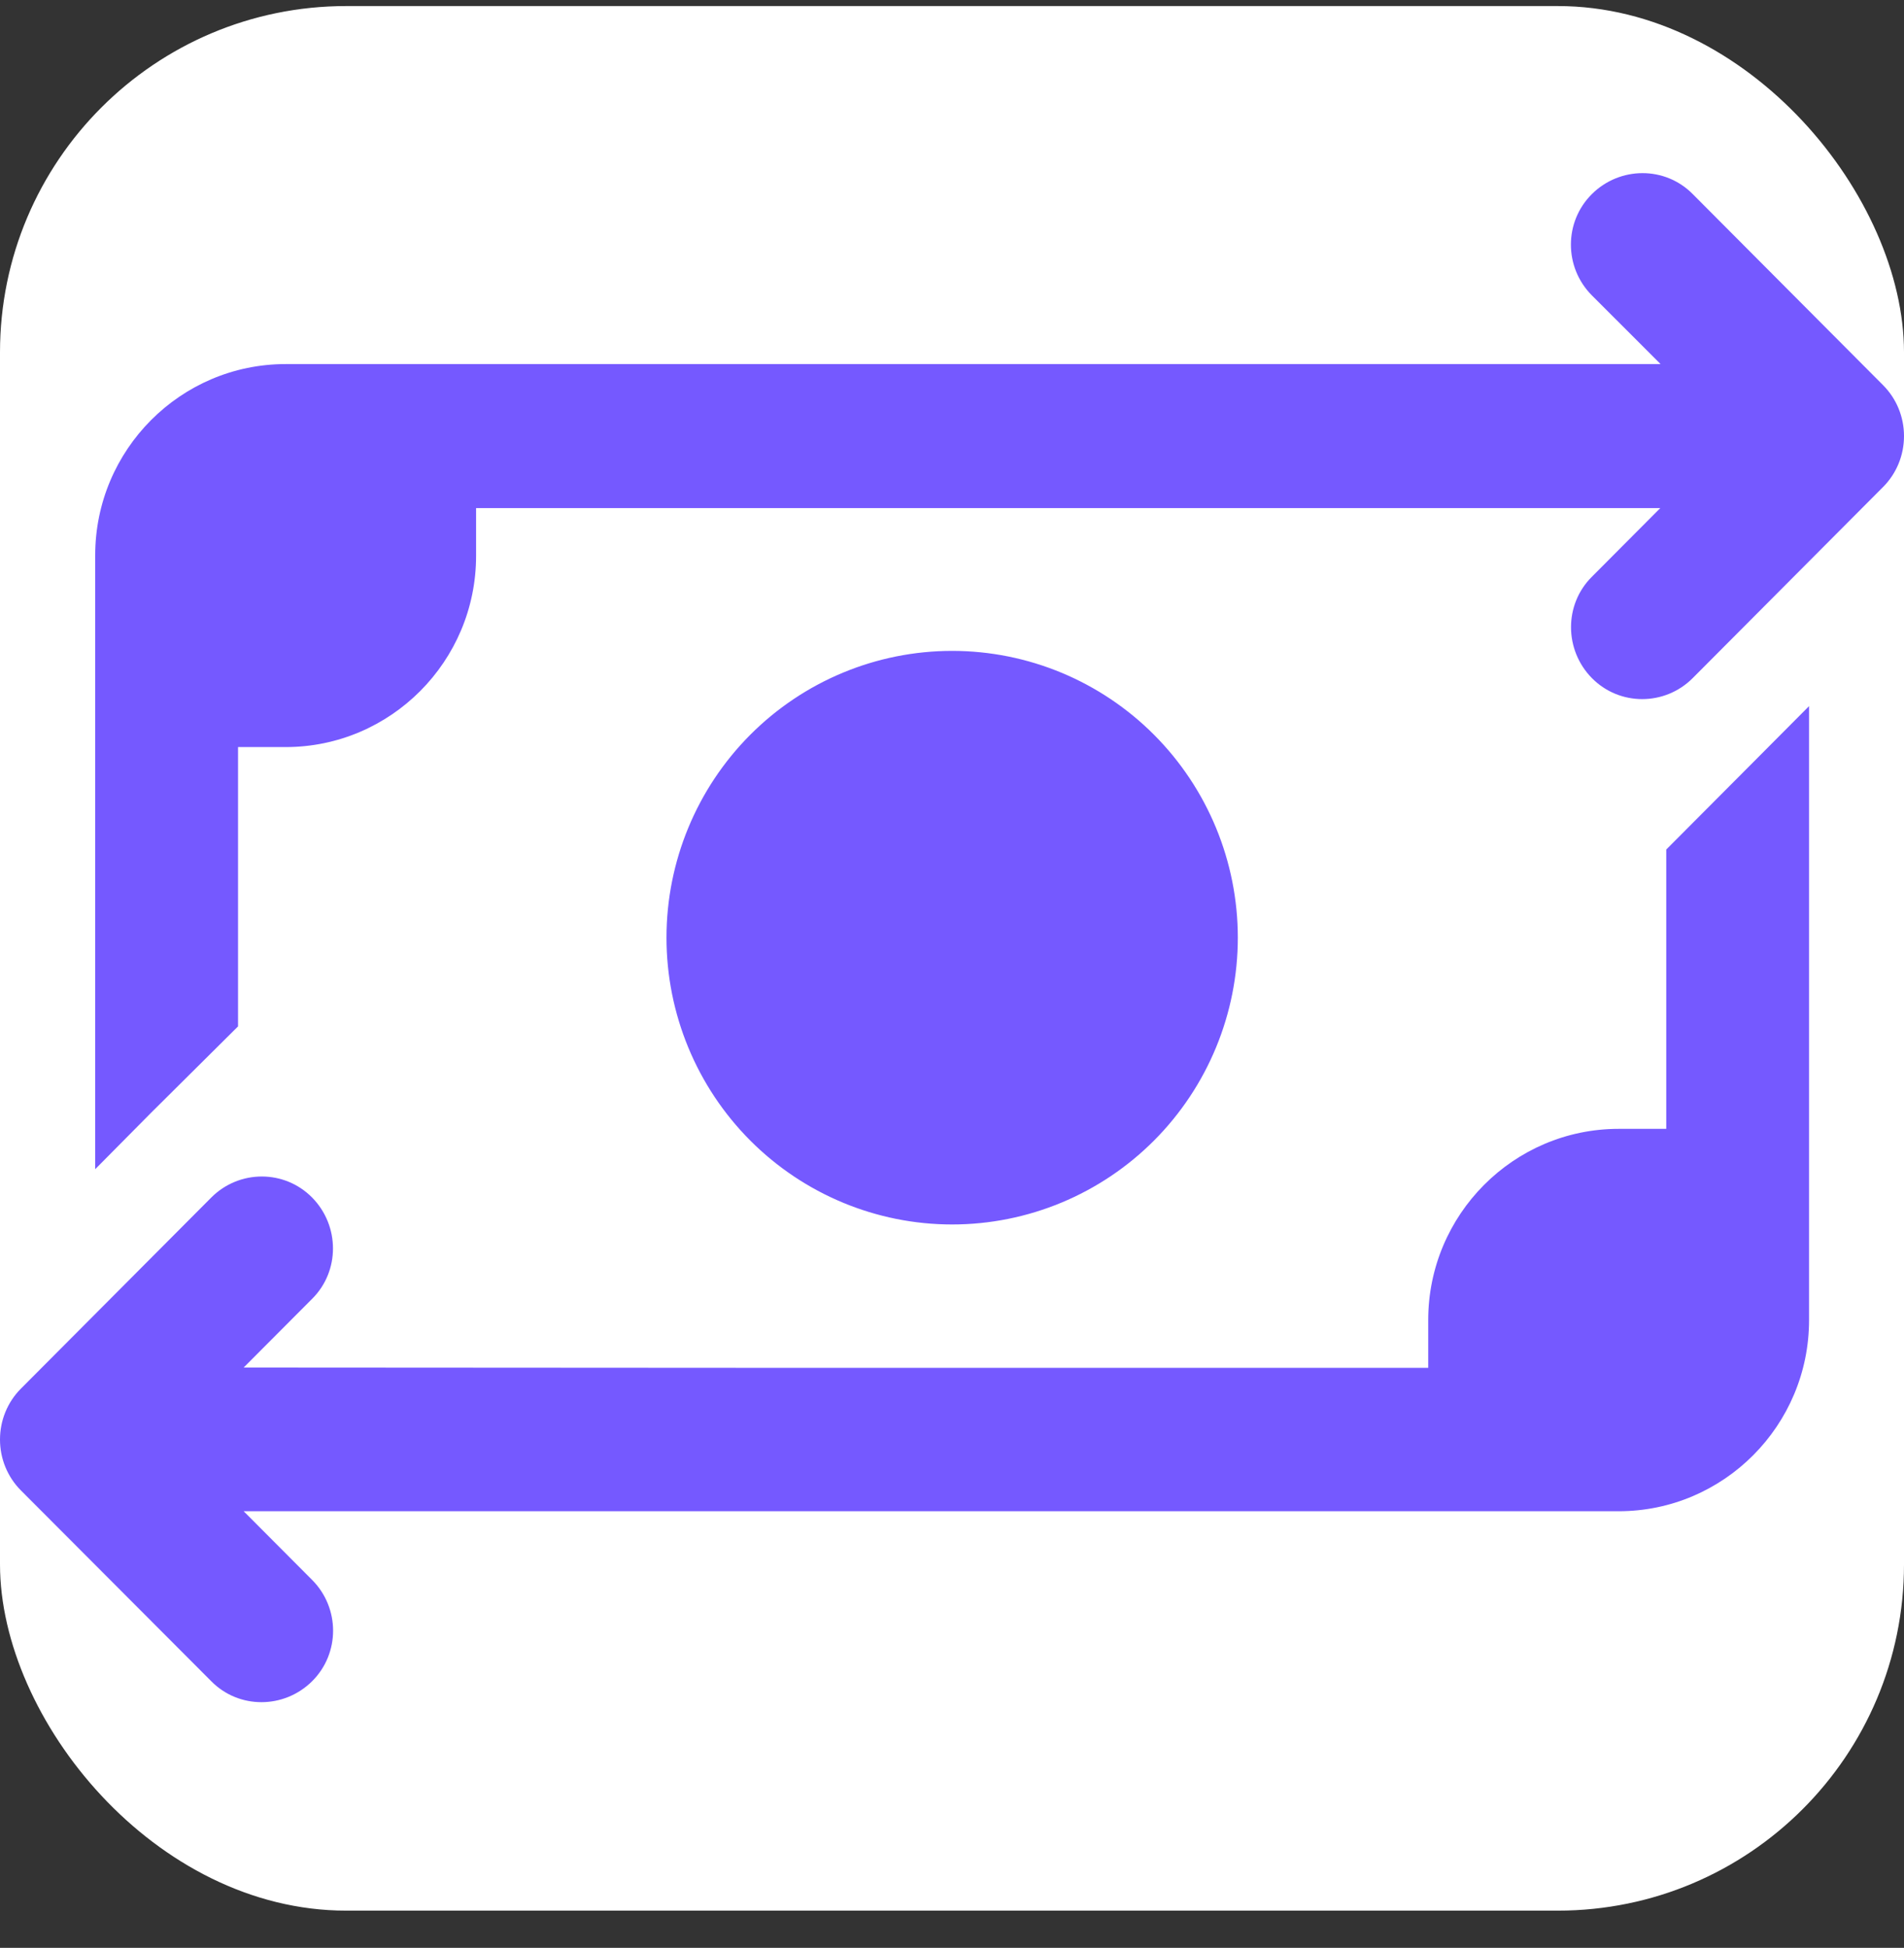
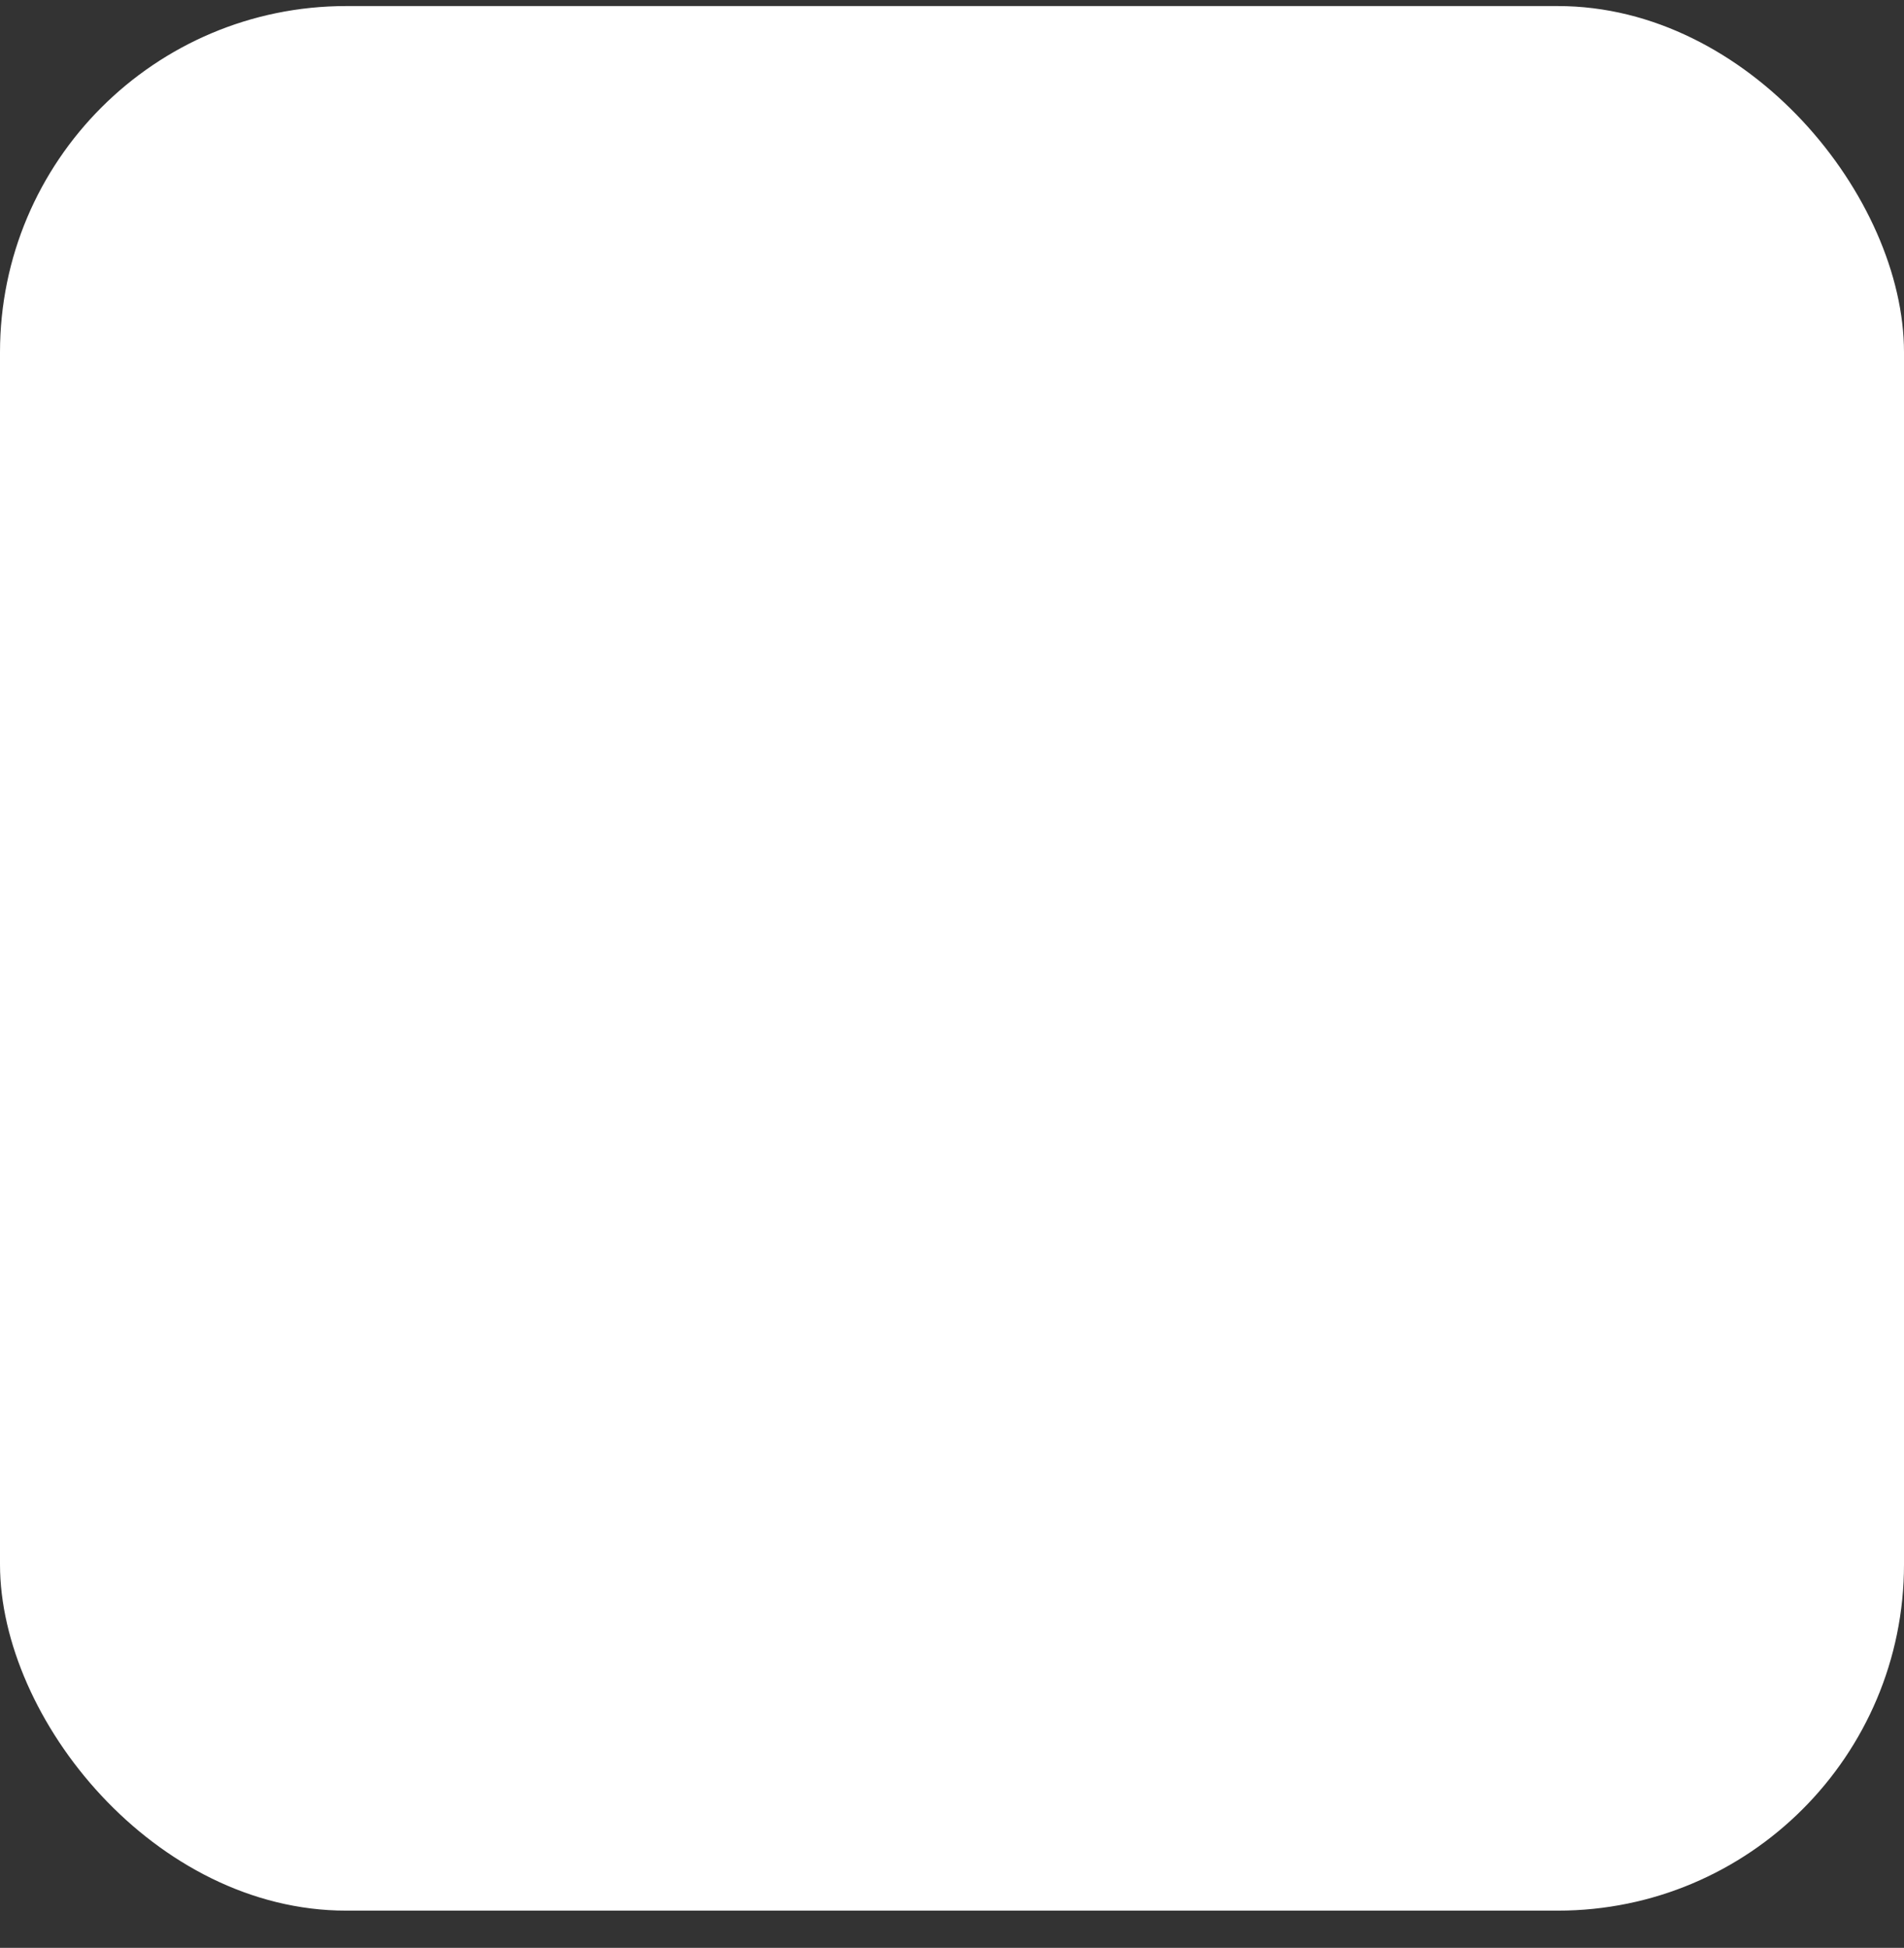
<svg xmlns="http://www.w3.org/2000/svg" width="44" height="45" viewBox="0 0 44 45" fill="none">
  <rect x="0" y="0" width="44" height="45" fill="#333333" stroke="none" />
  <rect y="0.14" width="44" height="44" rx="8" fill="white" />
-   <path d="M38.375 8.411L36.787 6.824C36.141 6.175 36.141 5.126 36.787 4.484C37.433 3.842 38.478 3.835 39.118 4.484L43.519 8.901C43.828 9.212 44 9.633 44 10.074C44 10.516 43.828 10.937 43.519 11.248L39.118 15.665C38.472 16.313 37.426 16.313 36.787 15.665C36.148 15.016 36.141 13.967 36.787 13.325L38.368 11.738H33.926H11.002V12.842C11.002 15.278 9.028 17.259 6.601 17.259H5.501V23.712L3.486 25.713L2.2 27.011V12.828C2.2 10.392 4.174 8.411 6.601 8.411H26.377H26.404H38.375ZM38.506 26.079V19.626L40.521 17.604L41.806 16.313V30.496C41.806 32.932 39.833 34.913 37.406 34.913H10.073H5.631L7.213 36.5C7.859 37.149 7.859 38.198 7.213 38.84C6.567 39.482 5.521 39.489 4.882 38.84L0.481 34.43C0.172 34.119 0 33.698 0 33.257C0 32.815 0.172 32.394 0.481 32.083L4.882 27.666C5.528 27.018 6.574 27.018 7.213 27.666C7.852 28.315 7.859 29.364 7.213 30.006L5.631 31.593L17.603 31.6C17.61 31.6 17.623 31.6 17.63 31.6H33.005V30.496C33.005 28.06 34.979 26.079 37.406 26.079H38.506ZM22.003 15.037C23.754 15.037 25.433 15.735 26.671 16.977C27.909 18.22 28.605 19.905 28.605 21.662C28.605 23.419 27.909 25.104 26.671 26.347C25.433 27.589 23.754 28.288 22.003 28.288C20.253 28.288 18.574 27.589 17.336 26.347C16.098 25.104 15.402 23.419 15.402 21.662C15.402 19.905 16.098 18.22 17.336 16.977C18.574 15.735 20.253 15.037 22.003 15.037Z" fill="#7559FF" />
</svg>